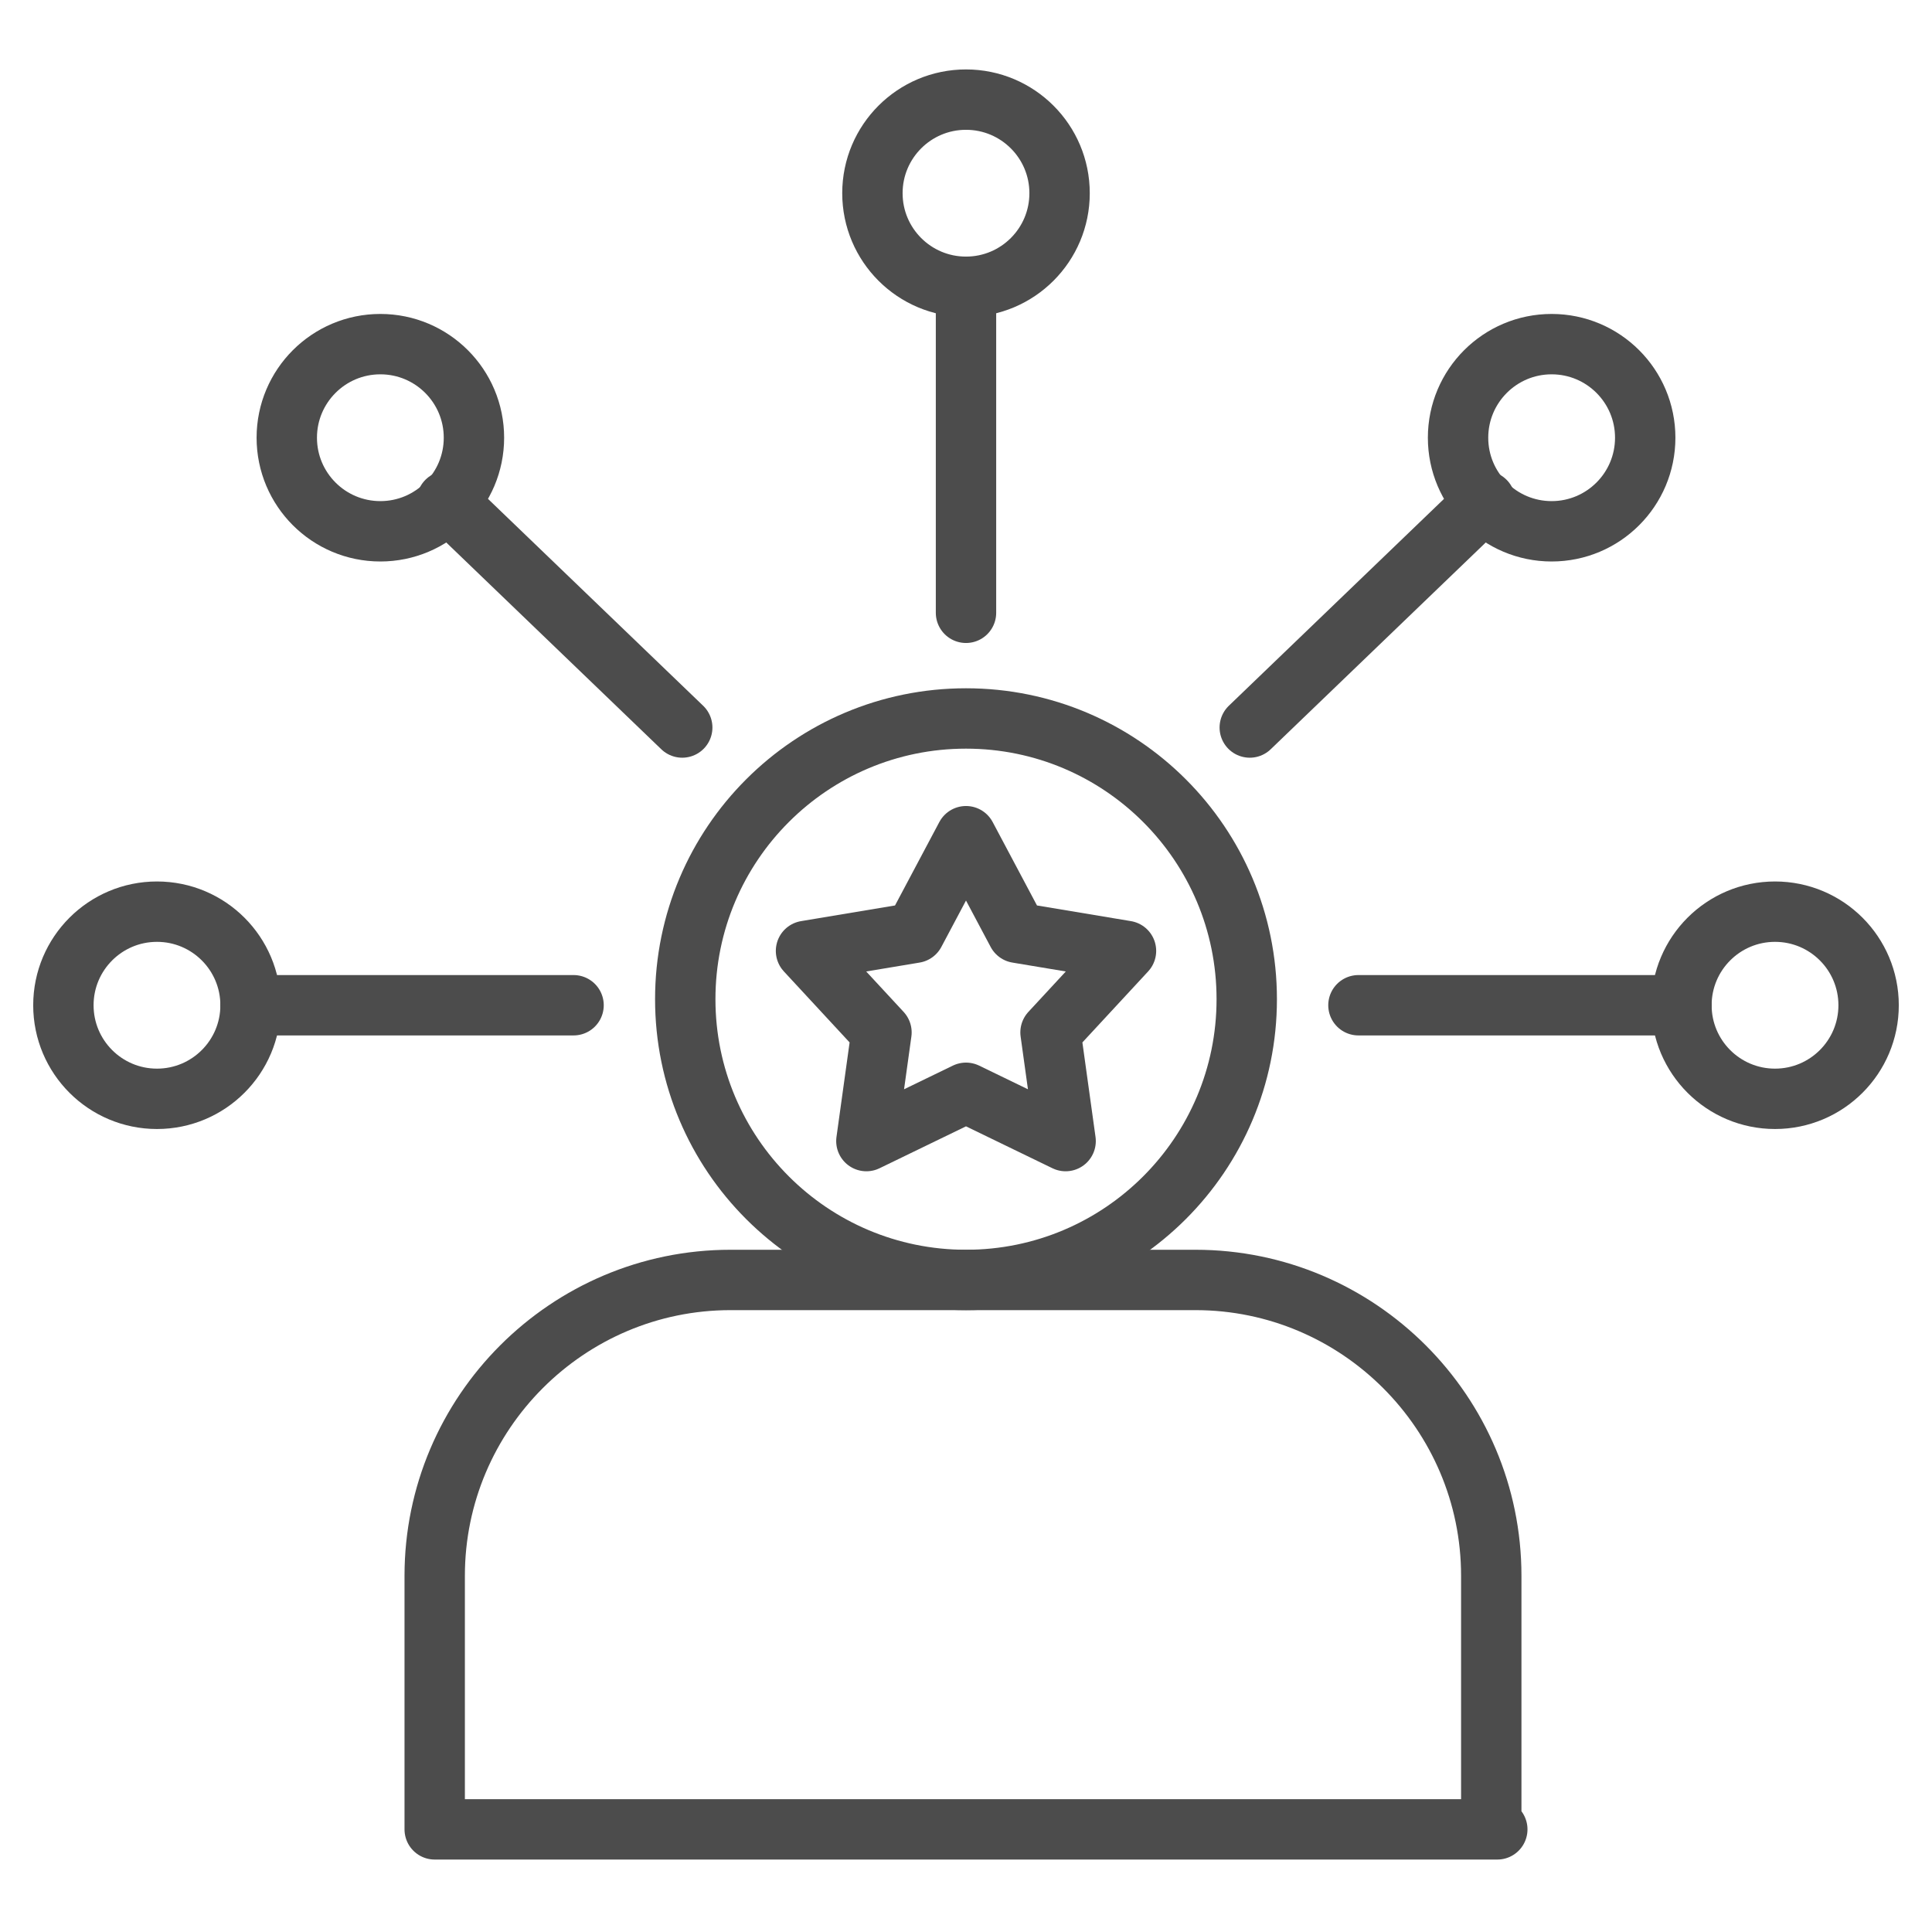
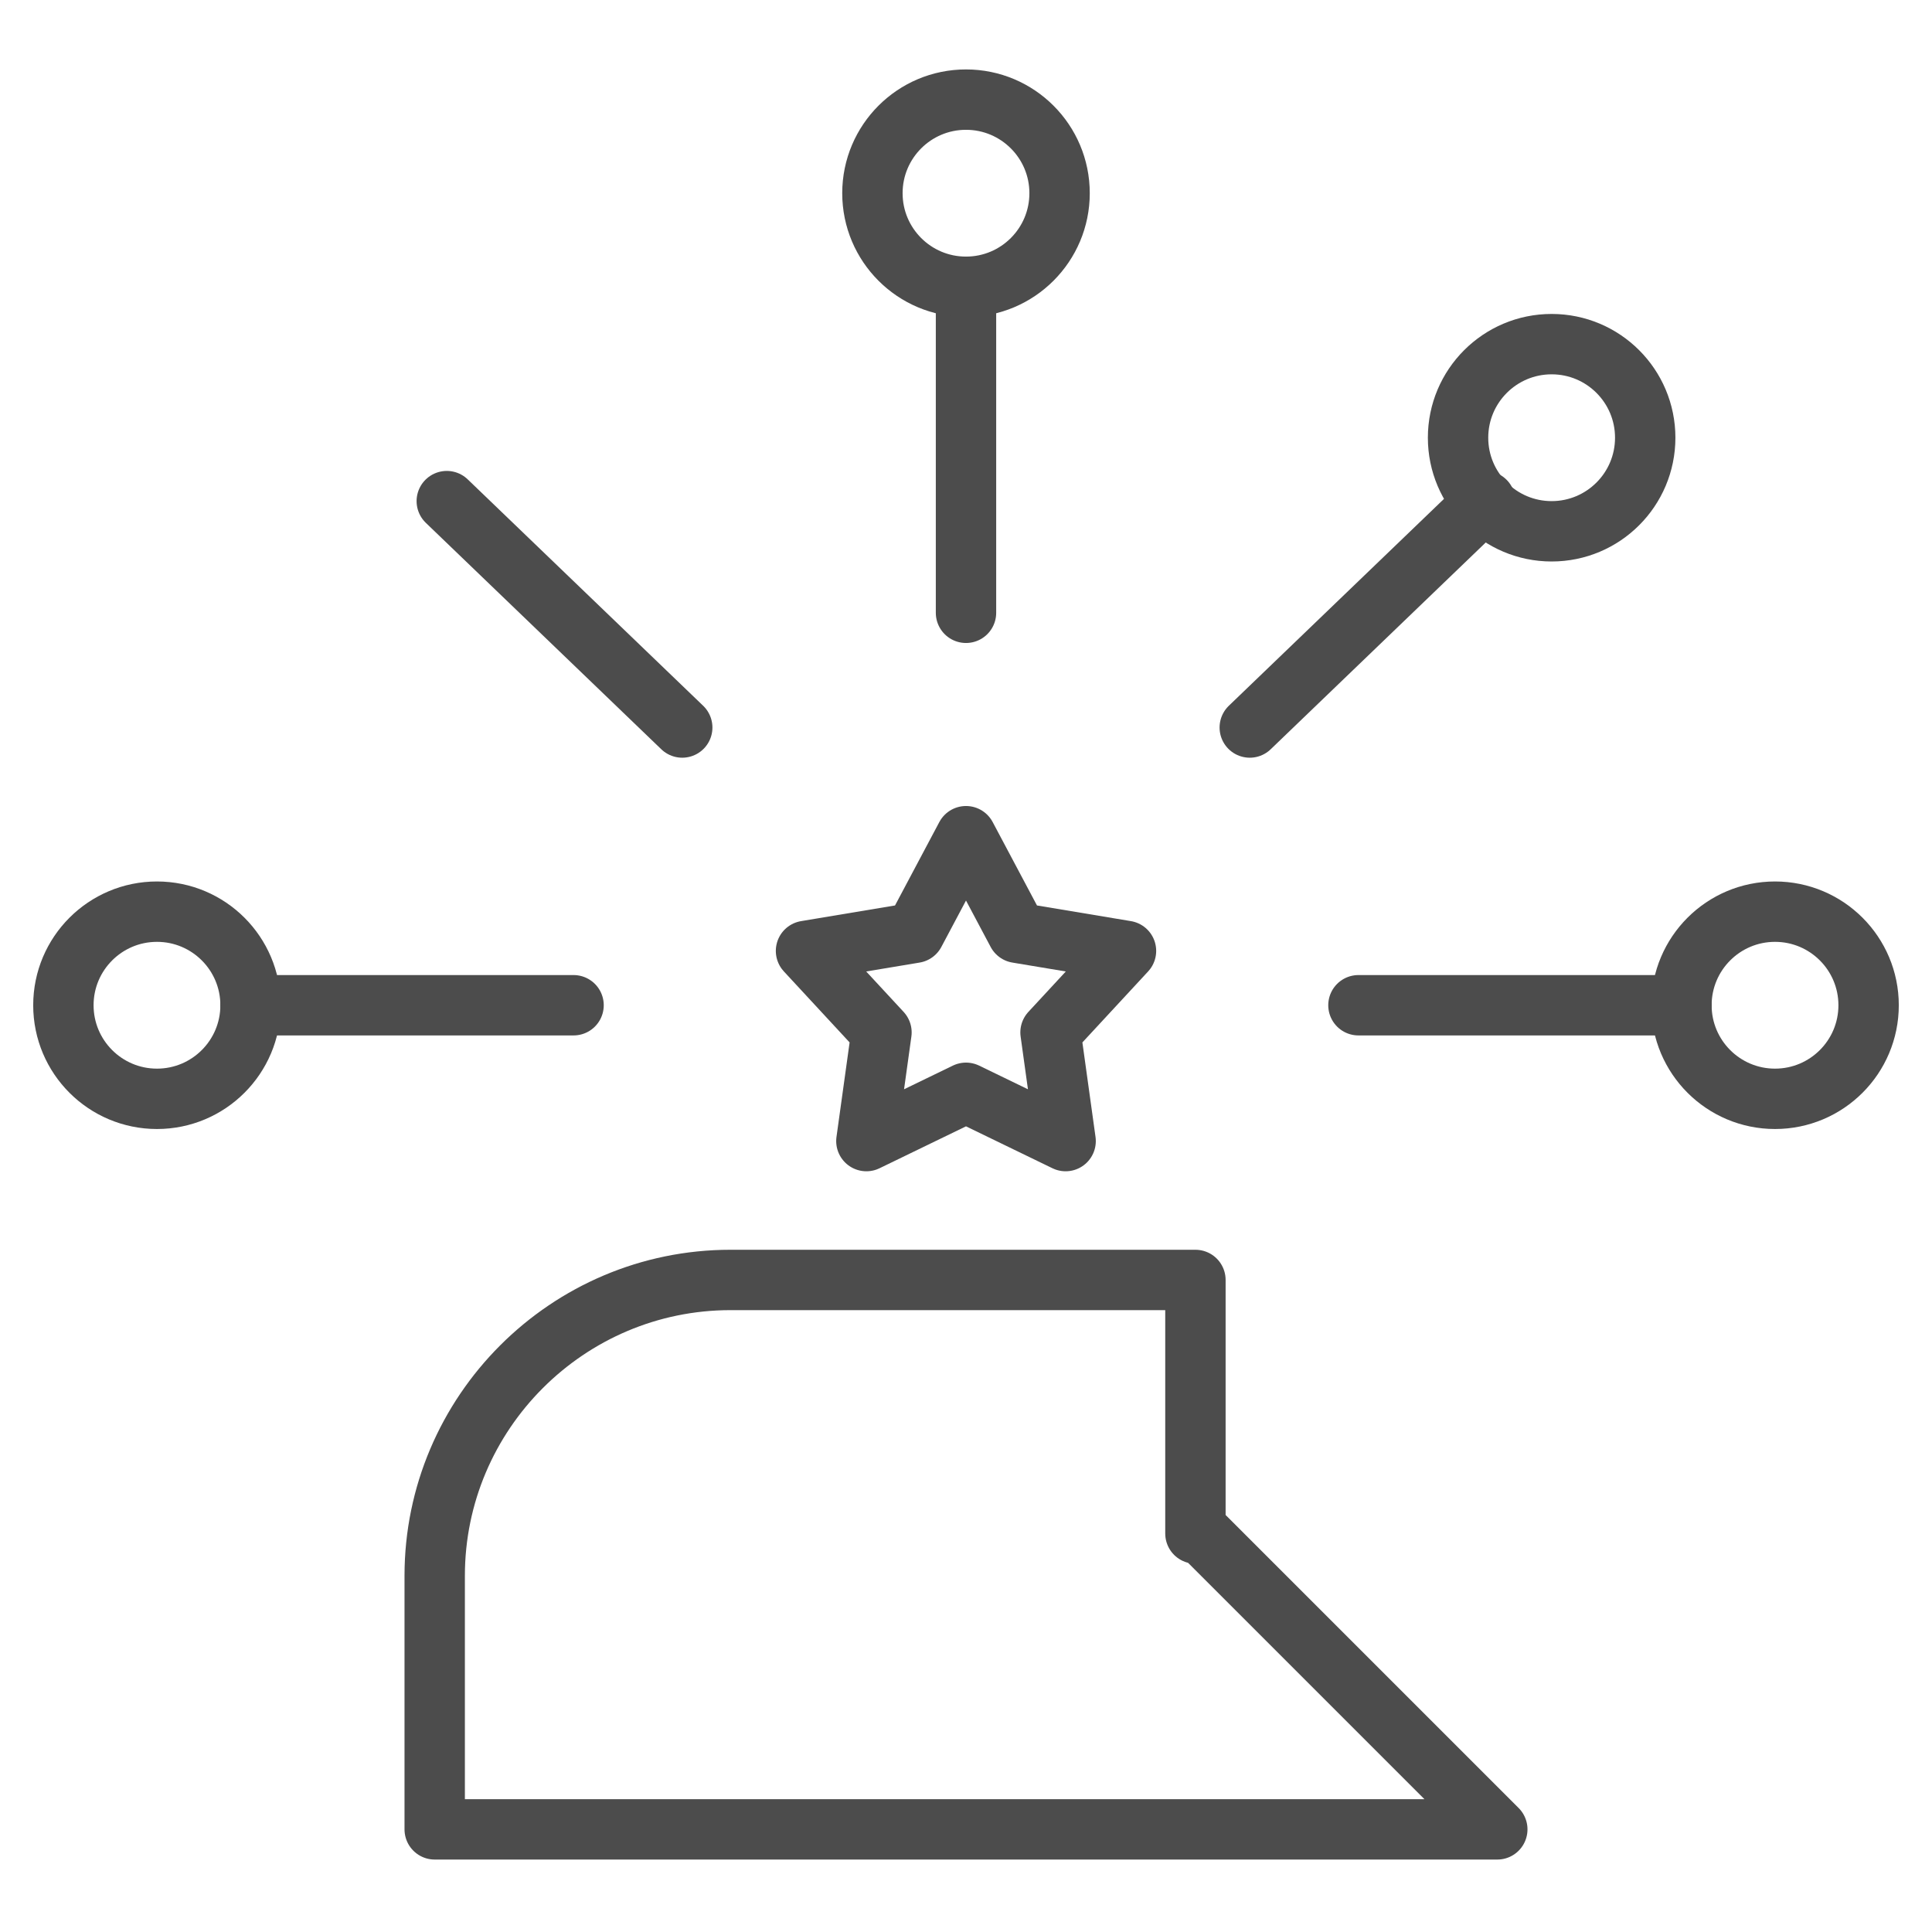
<svg xmlns="http://www.w3.org/2000/svg" data-id="Layer_1" data-name="Layer 1" version="1.1" viewBox="0 0 64 64">
  <defs>
    <style>
      .cls-1 {
        fill: none;
        stroke: #4c4c4c;
        stroke-linecap: round;
        stroke-linejoin: round;
        stroke-width: 2px;
      }
    </style>
  </defs>
-   <path class="cls-1" d="M49.6,60.6H14.4v-8.4c0-5.4,4.4-9.8,9.8-9.8h15.4c5.4,0,9.8,4.4,9.8,9.8v8.4h.2Z" />
-   <circle class="cls-1" cx="32" cy="33.1" r="9.3" />
+   <path class="cls-1" d="M49.6,60.6H14.4v-8.4c0-5.4,4.4-9.8,9.8-9.8h15.4v8.4h.2Z" />
  <polygon class="cls-1" points="32 27.7 33.7 30.9 37.3 31.5 34.8 34.2 35.3 37.8 32 36.2 28.7 37.8 29.2 34.2 26.7 31.5 30.3 30.9 32 27.7" />
  <line class="cls-1" x1="32" y1="20.3" x2="32" y2="9.5" />
  <circle class="cls-1" cx="32" cy="6.4" r="3.1" />
  <line class="cls-1" x1="41.4" y1="24.1" x2="49.2" y2="16.6" />
  <circle class="cls-1" cx="51.4" cy="14.5" r="3.1" />
  <line class="cls-1" x1="45" y1="33.3" x2="55.7" y2="33.3" />
  <circle class="cls-1" cx="58.8" cy="33.3" r="3.1" />
  <line class="cls-1" x1="22.6" y1="24.1" x2="14.8" y2="16.6" />
-   <circle class="cls-1" cx="12.6" cy="14.5" r="3.1" />
  <line class="cls-1" x1="19" y1="33.3" x2="8.3" y2="33.3" />
  <circle class="cls-1" cx="5.2" cy="33.3" r="3.1" />
</svg>